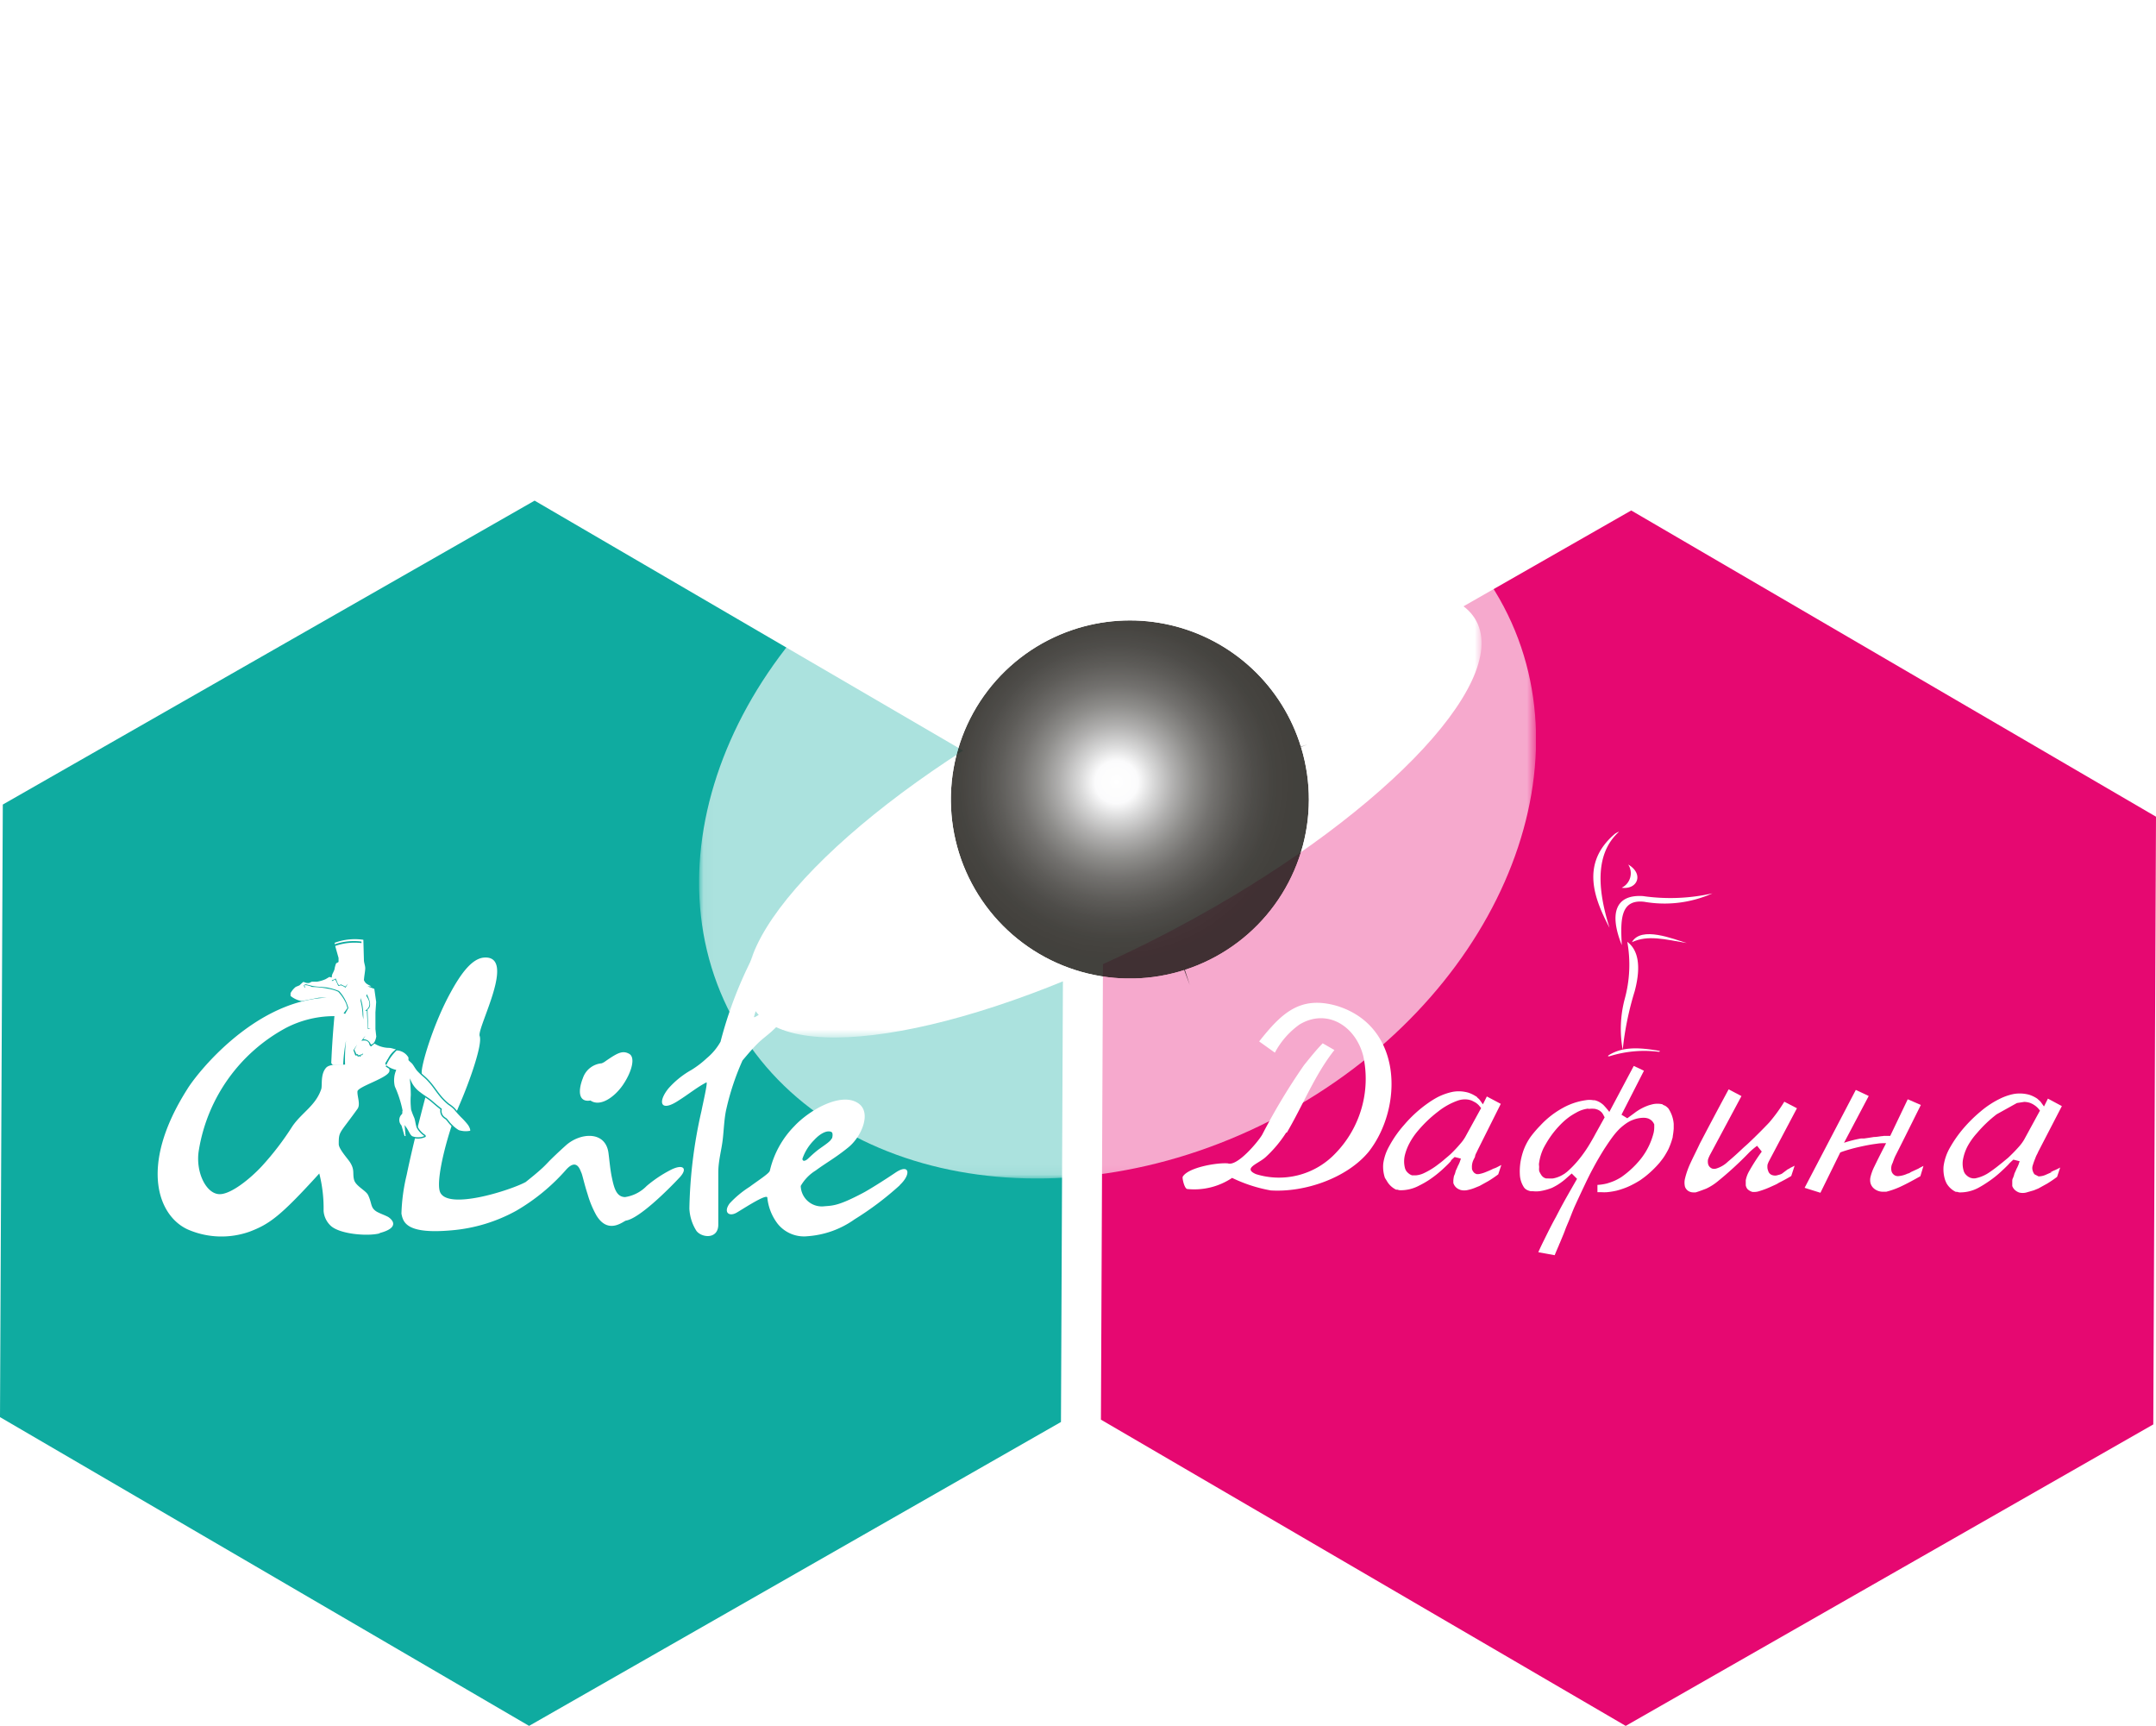
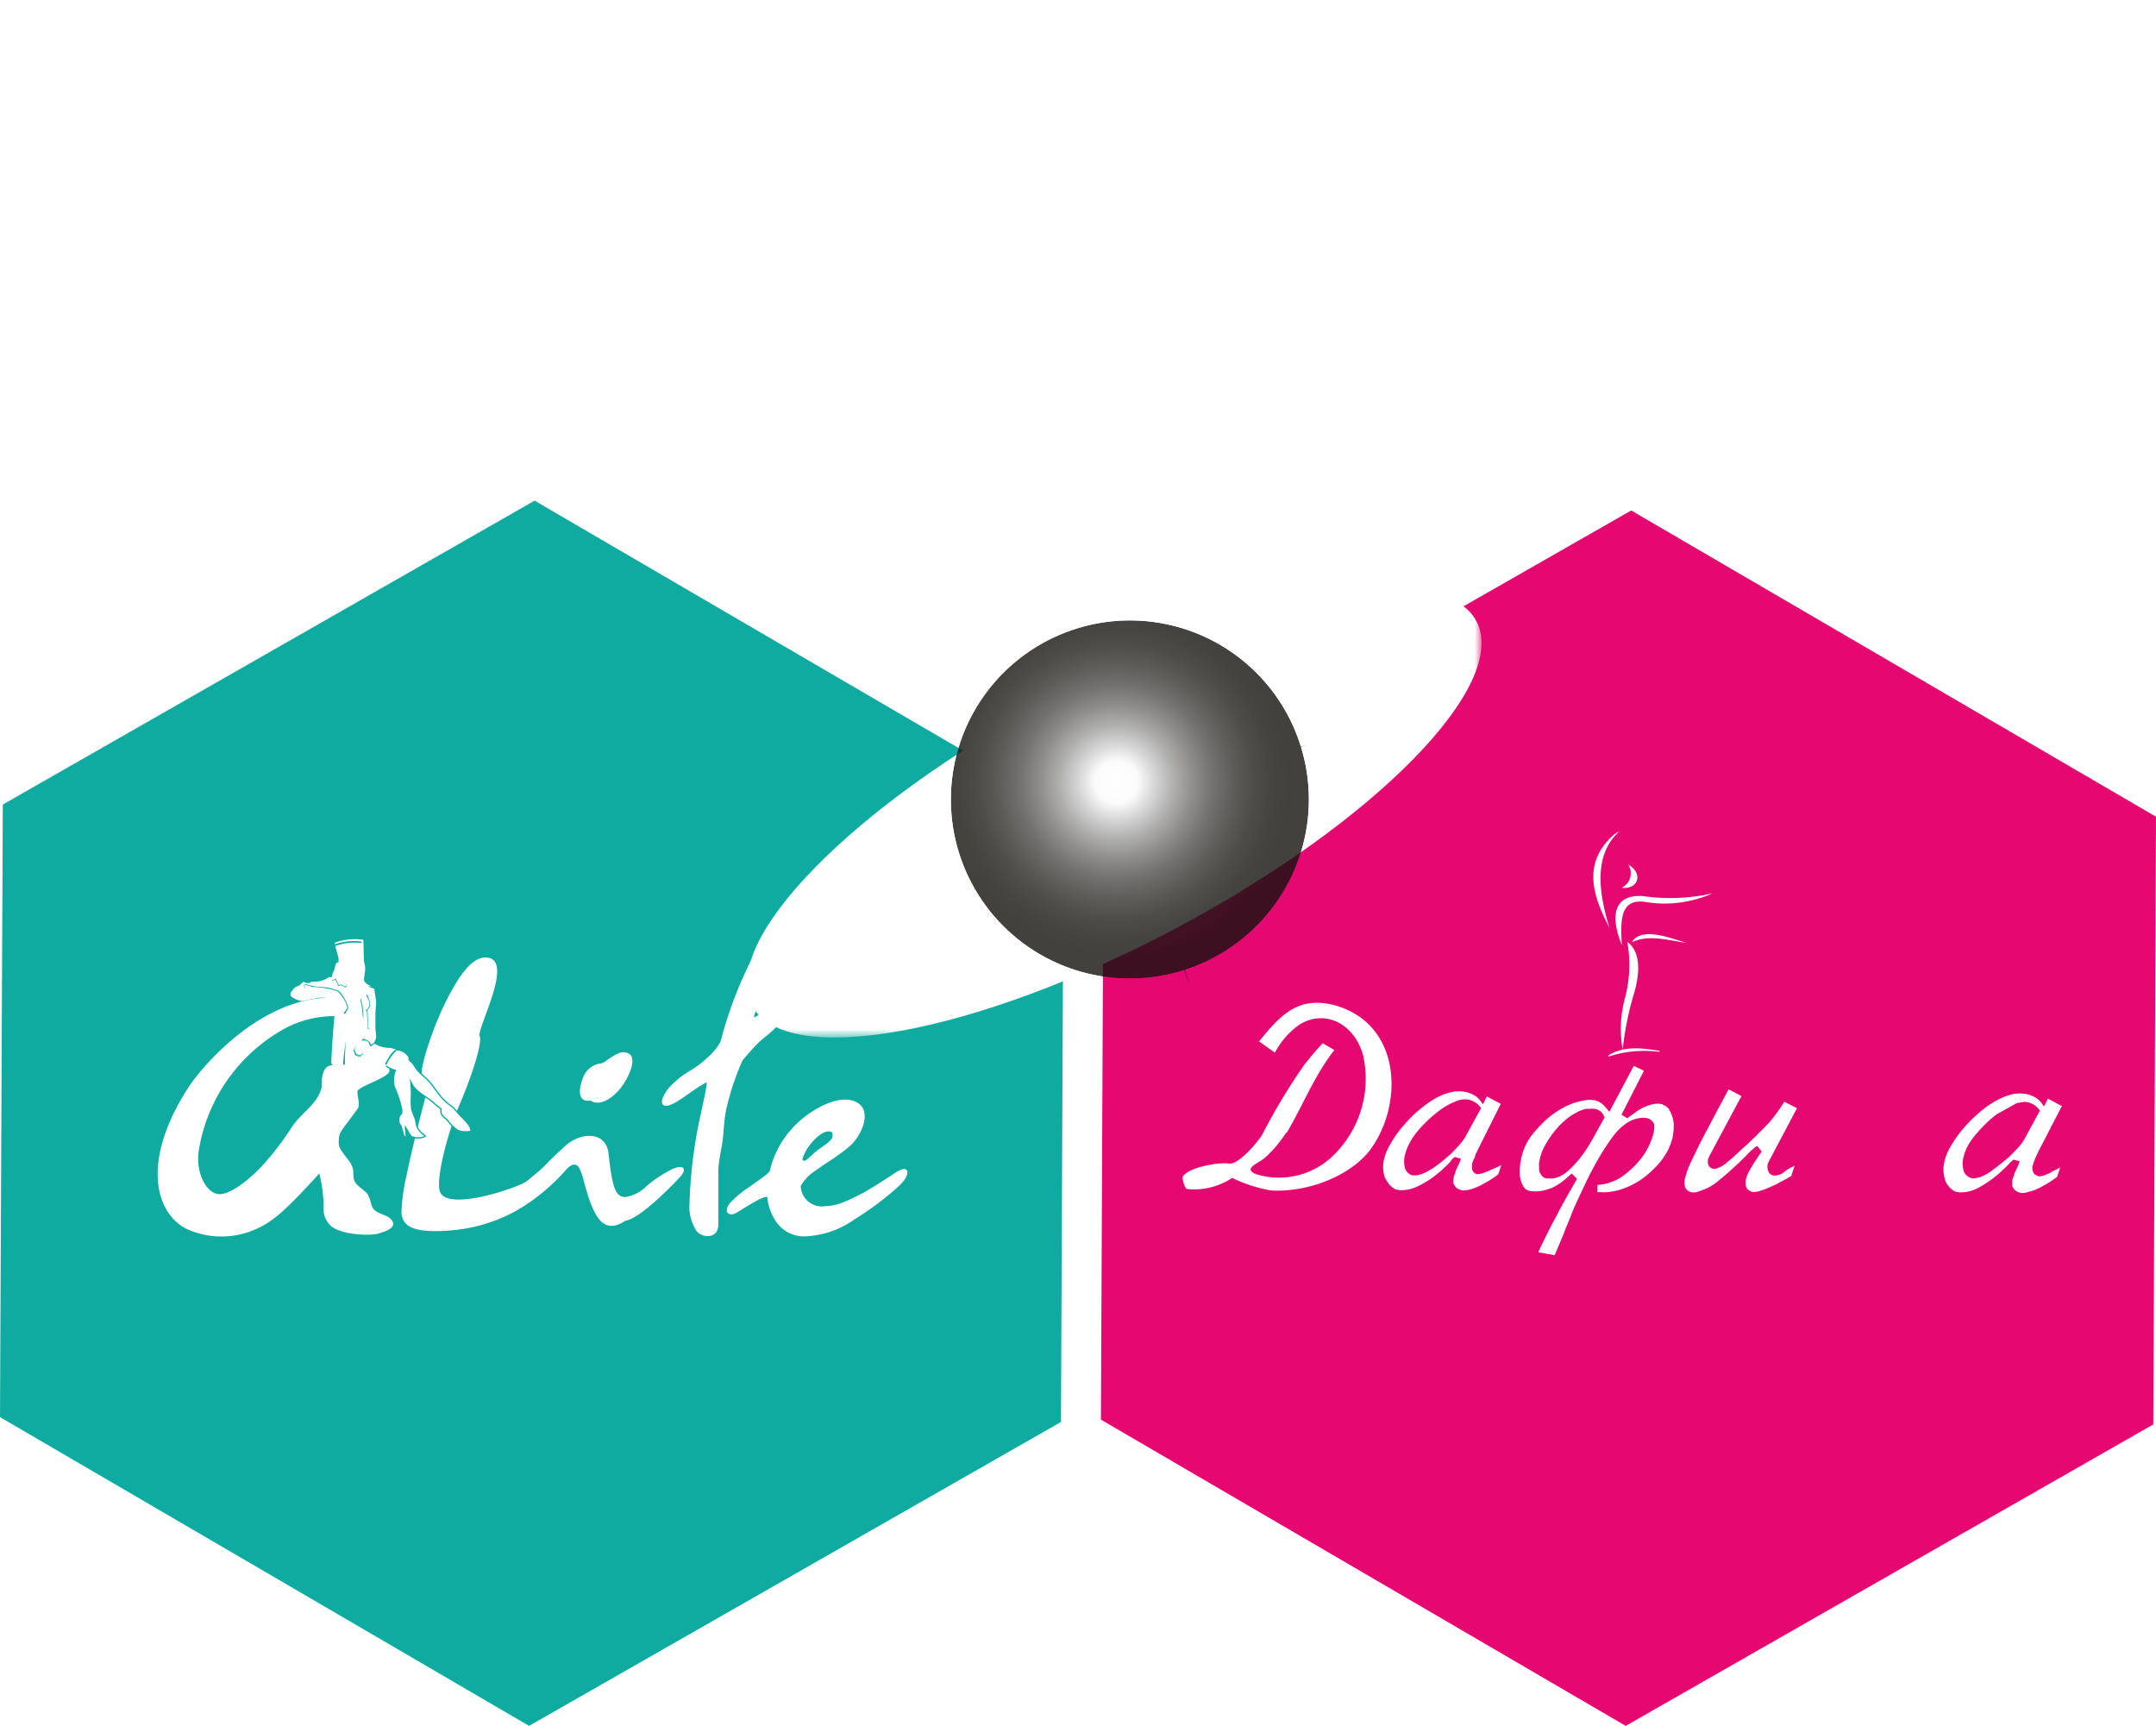
<svg xmlns="http://www.w3.org/2000/svg" xmlns:xlink="http://www.w3.org/1999/xlink" viewBox="0 0 230.4 184.4">
  <defs>
    <style>.cls-1{clip-path:url(#clip-path);}.cls-2{fill:none;}.cls-3{isolation:isolate;}.cls-4{clip-path:url(#clip-path-2);}.cls-5{mask:url(#mask);}.cls-10,.cls-6{mix-blend-mode:multiply;}.cls-6{fill:url(#radial-gradient);}.cls-7{clip-path:url(#clip-path-3);}.cls-8{clip-path:url(#clip-path-4);}.cls-9{mask:url(#mask-2);}.cls-10{fill:url(#radial-gradient-2);}.cls-11{fill:url(#radial-gradient-3);}.cls-12{clip-path:url(#clip-path-5);}.cls-13{fill:#e60871;}.cls-14,.cls-17{fill:#fff;fill-rule:evenodd;}.cls-15{clip-path:url(#clip-path-6);}.cls-16{fill:#0faba0;}.cls-17{stroke:#0faba0;stroke-miterlimit:10;stroke-width:0.14px;}.cls-18{mask:url(#mask-3);}.cls-19{opacity:0.65;}.cls-20{clip-path:url(#clip-path-7);}.cls-21{clip-path:url(#clip-path-8);}.cls-22{fill:url(#radial-gradient-4);}.cls-23{mask:url(#mask-4);}.cls-24{clip-path:url(#clip-path-9);}.cls-25{clip-path:url(#clip-path-10);}.cls-26{fill:url(#radial-gradient-5);}.cls-27{opacity:0.8;}.cls-28{clip-path:url(#clip-path-11);}.cls-29{mix-blend-mode:screen;}.cls-30{clip-path:url(#clip-path-12);}.cls-31{clip-path:url(#clip-path-13);}.cls-32{fill:url(#radial-gradient-6);}.cls-33{clip-path:url(#clip-path-14);}.cls-34{fill:url(#radial-gradient-7);}.cls-35{clip-path:url(#clip-path-15);}.cls-36{clip-path:url(#clip-path-16);}.cls-37{mask:url(#mask-5);}.cls-38{fill:url(#radial-gradient-8);}.cls-39{filter:url(#luminosity-noclip-2);}.cls-40{filter:url(#luminosity-noclip);}</style>
    <clipPath id="clip-path">
      <rect class="cls-2" x="74.71" width="89.42" height="78.46" />
    </clipPath>
    <clipPath id="clip-path-2">
      <path class="cls-2" d="M78.19,61.11c-9.54-18,1.18-42.35,24-54.44s49-7.3,58.5,10.68S159.46,59.7,136.7,71.79s-49,7.3-58.51-10.68" />
    </clipPath>
    <filter id="luminosity-noclip" x="31.68" y="-8261.79" width="175.48" height="32766" filterUnits="userSpaceOnUse" color-interpolation-filters="sRGB">
      <feFlood flood-color="#fff" result="bg" />
      <feBlend in="SourceGraphic" in2="bg" />
    </filter>
    <mask id="mask" x="31.68" y="-8261.79" width="175.48" height="32766" maskUnits="userSpaceOnUse">
      <g class="cls-40" />
    </mask>
    <radialGradient id="radial-gradient" cx="-189.04" cy="590.45" r="1" gradientTransform="matrix(-46.67, 0, 0, 36.86, -8704.7, -21723.98)" gradientUnits="userSpaceOnUse">
      <stop offset="0" stop-color="#fff" />
      <stop offset="0.02" stop-color="#f1f1f1" />
      <stop offset="0.08" stop-color="#c3c3c1" />
      <stop offset="0.16" stop-color="#999896" />
      <stop offset="0.23" stop-color="#757471" />
      <stop offset="0.31" stop-color="#565551" />
      <stop offset="0.4" stop-color="#3e3c38" />
      <stop offset="0.5" stop-color="#2b2924" />
      <stop offset="0.61" stop-color="#1d1b16" />
      <stop offset="0.75" stop-color="#15130e" />
      <stop offset="1" stop-color="#13110c" />
    </radialGradient>
    <clipPath id="clip-path-3">
      <rect class="cls-2" x="79.81" y="15.48" width="78.52" height="47.92" />
    </clipPath>
    <clipPath id="clip-path-4">
      <path class="cls-2" d="M80.37,60c-3.62-6.81,10.78-21.52,32.16-32.87s41.63-15,45.24-8.22S147,40.41,125.61,51.76,84,66.78,80.37,60" />
    </clipPath>
    <filter id="luminosity-noclip-2" x="54.1" y="-8261.79" width="129.94" height="32766" filterUnits="userSpaceOnUse" color-interpolation-filters="sRGB">
      <feFlood flood-color="#fff" result="bg" />
      <feBlend in="SourceGraphic" in2="bg" />
    </filter>
    <mask id="mask-2" x="54.1" y="-8261.79" width="129.94" height="32766" maskUnits="userSpaceOnUse">
      <g class="cls-39" />
    </mask>
    <radialGradient id="radial-gradient-2" cx="-188.97" cy="609.6" r="1" gradientTransform="matrix(-43.81, 0, 0, 13.95, -8161.79, -8465.46)" gradientUnits="userSpaceOnUse">
      <stop offset="0" stop-color="#fff" />
      <stop offset="0.01" stop-color="#f7f7f7" />
      <stop offset="0.08" stop-color="#c8c7c6" />
      <stop offset="0.16" stop-color="#9d9c9a" />
      <stop offset="0.24" stop-color="#787674" />
      <stop offset="0.32" stop-color="#585753" />
      <stop offset="0.41" stop-color="#3f3d39" />
      <stop offset="0.51" stop-color="#2b2a25" />
      <stop offset="0.63" stop-color="#1e1c17" />
      <stop offset="0.77" stop-color="#15130f" />
      <stop offset="1" stop-color="#13110c" />
    </radialGradient>
    <radialGradient id="radial-gradient-3" cx="-188.94" cy="556.2" r="1" gradientTransform="matrix(19.13, 0, 0, -19.13, 3734.42, 10675.82)" gradientUnits="userSpaceOnUse">
      <stop offset="0" stop-color="#fff" />
      <stop offset="0.12" stop-color="#fff" />
      <stop offset="0.13" stop-color="#fcfcfc" />
      <stop offset="0.23" stop-color="#c2c2c2" />
      <stop offset="0.34" stop-color="#8e8e8e" />
      <stop offset="0.45" stop-color="#626262" />
      <stop offset="0.56" stop-color="#3f3f3f" />
      <stop offset="0.67" stop-color="#232323" />
      <stop offset="0.78" stop-color="#101010" />
      <stop offset="0.89" stop-color="#040404" />
      <stop offset="1" />
    </radialGradient>
    <clipPath id="clip-path-5" transform="translate(0 47.45)">
      <rect class="cls-2" x="117.65" y="7.09" width="112.76" height="129.86" />
    </clipPath>
    <clipPath id="clip-path-6" transform="translate(0 47.45)">
      <rect class="cls-2" y="6.04" width="113.67" height="130.91" />
    </clipPath>
    <mask id="mask-3" x="31.68" y="0" width="175.48" height="173.36" maskUnits="userSpaceOnUse">
      <g transform="translate(0 47.45)">
        <g class="cls-1">
          <rect x="68.65" y="-5.41" width="101.53" height="89.28" />
          <g class="cls-3">
            <g class="cls-4">
              <g class="cls-5">
                <rect class="cls-6" x="53.65" y="-24" width="131.54" height="126.46" transform="translate(-4.46 60.56) rotate(-27.96)" />
              </g>
            </g>
          </g>
        </g>
      </g>
    </mask>
    <clipPath id="clip-path-7" transform="translate(0 47.45)">
      <rect class="cls-2" x="74.71" width="89.42" height="78.46" />
    </clipPath>
    <clipPath id="clip-path-8" transform="translate(0 47.45)">
      <path class="cls-2" d="M78.19,61.11c-9.54-18,1.18-42.35,24-54.44s49-7.3,58.5,10.68S159.46,59.7,136.7,71.79s-49,7.3-58.51-10.68" />
    </clipPath>
    <radialGradient id="radial-gradient-4" cx="-189.04" cy="590.45" r="1" gradientTransform="matrix(-46.67, 0, 0, 36.86, -8704.69, -21723.99)" gradientUnits="userSpaceOnUse">
      <stop offset="0" stop-color="#fff" />
      <stop offset="0.14" stop-color="#fff" />
      <stop offset="1" stop-color="#fff" />
    </radialGradient>
    <mask id="mask-4" x="54.1" y="24.5" width="129.94" height="124.78" maskUnits="userSpaceOnUse">
      <g transform="translate(0 47.45)">
        <g class="cls-7">
          <rect x="76.75" y="12.09" width="84.63" height="54.7" />
          <g class="cls-3">
            <g class="cls-8">
              <g class="cls-9">
                <rect class="cls-10" x="68.87" y="-4.56" width="100.4" height="87.99" transform="translate(-4.59 60.42) rotate(-27.96)" />
              </g>
            </g>
          </g>
        </g>
      </g>
    </mask>
    <clipPath id="clip-path-9" transform="translate(0 47.45)">
      <rect class="cls-2" x="79.81" y="15.48" width="78.52" height="47.92" />
    </clipPath>
    <clipPath id="clip-path-10" transform="translate(0 47.45)">
      <path class="cls-2" d="M80.37,60c-3.62-6.81,10.78-21.52,32.16-32.87s41.63-15,45.24-8.22S147,40.41,125.61,51.76,84,66.78,80.37,60" />
    </clipPath>
    <radialGradient id="radial-gradient-5" cx="-188.97" cy="609.6" r="1" gradientTransform="matrix(-43.81, 0, 0, 13.95, -8161.79, -8465.46)" gradientUnits="userSpaceOnUse">
      <stop offset="0" stop-color="#fff" />
      <stop offset="0.14" stop-color="#fff" />
      <stop offset="1" stop-color="#fff" />
    </radialGradient>
    <clipPath id="clip-path-11" transform="translate(0 47.45)">
      <rect class="cls-2" x="101.61" y="18.83" width="38.26" height="38.95" />
    </clipPath>
    <clipPath id="clip-path-12" transform="translate(0 47.45)">
      <rect class="cls-2" x="102.6" y="20.69" width="37.09" height="37.1" />
    </clipPath>
    <clipPath id="clip-path-13" transform="translate(0 47.45)">
      <polygon class="cls-2" points="114.56 20.69 119.84 38.23 127.14 57.78 120.69 37.69 114.56 20.69" />
    </clipPath>
    <radialGradient id="radial-gradient-6" cx="-187.97" cy="560.65" r="1" gradientTransform="matrix(10.21, 0, 0, -23.82, 2040.4, 13391.37)" gradientUnits="userSpaceOnUse">
      <stop offset="0" stop-color="#fff" />
      <stop offset="0.1" stop-color="#fff" />
      <stop offset="0.27" stop-color="#fafafb" />
      <stop offset="0.31" stop-color="#e7e7e7" />
      <stop offset="0.41" stop-color="#b0afae" />
      <stop offset="0.52" stop-color="#807f7c" />
      <stop offset="0.62" stop-color="#595754" />
      <stop offset="0.73" stop-color="#3a3935" />
      <stop offset="0.82" stop-color="#25231e" />
      <stop offset="0.92" stop-color="#171511" />
      <stop offset="1" stop-color="#13110c" />
    </radialGradient>
    <clipPath id="clip-path-14" transform="translate(0 47.45)">
      <polygon class="cls-2" points="102.6 44.68 120.13 39.35 139.7 32.1 119.61 38.58 102.6 44.68" />
    </clipPath>
    <radialGradient id="radial-gradient-7" cx="-236.21" cy="577.89" r="1" gradientTransform="matrix(0, -9.36, -23.82, 0, 13884.36, -2172.94)" xlink:href="#radial-gradient-6" />
    <clipPath id="clip-path-15" transform="translate(0 47.45)">
      <rect class="cls-2" x="101.61" y="18.83" width="38.26" height="38.26" />
    </clipPath>
    <clipPath id="clip-path-16" transform="translate(0 47.45)">
      <path class="cls-2" d="M138.85,31.8a19.13,19.13,0,1,1-24.27-11.94A19.12,19.12,0,0,1,138.85,31.8" />
    </clipPath>
    <mask id="mask-5" x="86.09" y="50.76" width="69.31" height="69.3" maskUnits="userSpaceOnUse">
      <g transform="translate(0 47.45)">
        <rect class="cls-11" x="93.44" y="10.66" width="54.61" height="54.6" transform="translate(-5.79 41) rotate(-18.83)" />
      </g>
    </mask>
    <radialGradient id="radial-gradient-8" cx="-188.94" cy="556.2" r="1" gradientTransform="matrix(19.13, 0, 0, -19.13, 3734.42, 10675.82)" gradientUnits="userSpaceOnUse">
      <stop offset="0" stop-color="#fff" />
      <stop offset="0.12" stop-color="#fafafb" />
      <stop offset="0.21" stop-color="#cdcdcd" />
      <stop offset="0.32" stop-color="#9c9b9a" />
      <stop offset="0.43" stop-color="#72716e" />
      <stop offset="0.54" stop-color="#504e4b" />
      <stop offset="0.66" stop-color="#35332f" />
      <stop offset="0.77" stop-color="#22201c" />
      <stop offset="0.88" stop-color="#171510" />
      <stop offset="1" stop-color="#13110c" />
    </radialGradient>
  </defs>
  <g class="cls-3">
    <g id="Слой_2" data-name="Слой 2">
      <g id="Layer_1" data-name="Layer 1">
        <g class="cls-12">
          <polygon class="cls-13" points="230.4 87.26 174.32 54.54 117.94 86.75 117.65 151.68 173.73 184.4 230.11 152.19 230.4 87.26" />
        </g>
        <path class="cls-14" d="M218,71.21a3.61,3.61,0,0,0-.25-.3,2.37,2.37,0,0,0-.66-.46l-.14-.06a2.19,2.19,0,0,0-.63-.11l-.78.12-2.16,1.2a13.35,13.35,0,0,0-2.1,2,7.28,7.28,0,0,0-1,1.39,5,5,0,0,0-.52,1.53,2.72,2.72,0,0,0,.1,1.17,1.15,1.15,0,0,0,.14.27,1.54,1.54,0,0,0,.38.34l.21.1.23.05h.25a4,4,0,0,0,1.55-.66c.28-.19.55-.39.82-.6l.59-.47.58-.48c.39-.37.77-.75,1.13-1.16a4.79,4.79,0,0,0,.57-.77Zm1.08,6.6.38-.18a5,5,0,0,0,.7-.34l-.33,1a12.36,12.36,0,0,1-1.06.72l-.94.52-.49.2-.83.24a1.55,1.55,0,0,1-.71,0,1.31,1.31,0,0,1-.47-.27,1.13,1.13,0,0,1-.29-.43l0-.49c0-.1,0-.21.05-.31a2.55,2.55,0,0,0,.18-.53c.08-.18.17-.36.24-.54a.71.71,0,0,0,.08-.15l.1-.22.14-.41-.67-.17-.18.16-.21.2,0,0-.19.21c-.18.18-.37.37-.56.54a11.25,11.25,0,0,1-1.62,1.3,10.72,10.72,0,0,1-1,.61,4.13,4.13,0,0,1-2,.48,1,1,0,0,1-.25-.06l-.15,0a2.28,2.28,0,0,1-1-.94l-.12-.28a3.72,3.72,0,0,1-.18-1.52,5.44,5.44,0,0,1,.69-2,13.07,13.07,0,0,1,1.28-1.86,15.27,15.27,0,0,1,2-2,9.83,9.83,0,0,1,2.14-1.39,6,6,0,0,1,1.37-.46,3.8,3.8,0,0,1,1.71.09,3.49,3.49,0,0,1,.8.39c.07.05.12.11.18.16s.14.12.2.19l.36.5.42-.84,1.49.8-2.46,4.75c-.06.11-.11.23-.16.34a2.93,2.93,0,0,0-.19.4,1,1,0,0,1-.07.18c-.08.21-.16.42-.22.63a.91.91,0,0,0,0,.65.93.93,0,0,0,.18.34l.43.22a1.92,1.92,0,0,0,.81-.19l.64-.28" transform="translate(0 47.45)" />
-         <path class="cls-14" d="M201.29,73.91H202L203.87,70l1.4.61c-.89,1.78-1.77,3.57-2.67,5.34a4.46,4.46,0,0,0-.22.5v0l-.13.36a1.23,1.23,0,0,0-.1.92.71.71,0,0,0,.16.26.67.67,0,0,0,.43.22h.14a2.82,2.82,0,0,0,1-.28c.14,0,.26-.12.39-.18l.63-.29a.94.94,0,0,0,.22-.12h0l.43-.22-.33,1.1c-.71.4-1.42.79-2.15,1.13a8.61,8.61,0,0,1-1.5.53l-.29,0a1.52,1.52,0,0,1-.94-.28l-.11-.09a1.17,1.17,0,0,1-.34-.55,1.48,1.48,0,0,1,0-.66,5.32,5.32,0,0,1,.43-1.15c.4-.83.82-1.65,1.24-2.46-.33,0-.66,0-1,.06-.65.08-1.29.21-1.91.35s-1.18.3-1.75.49l-.24.09-2.12,4.31-1.69-.53L198.32,69l1.38.65-2.64,5a12.63,12.63,0,0,1,1.81-.46l.24,0a.38.38,0,0,1,.1,0l.48-.07.57-.09c.35,0,.69-.09,1-.1" transform="translate(0 47.45)" />
        <path class="cls-14" d="M191.05,77.48a.77.77,0,0,0,.25-.14l.14-.07.34-.17-.36,1.1q-.55.33-1.14.63c-.16.07-.3.17-.45.25l-.53.24a9.39,9.39,0,0,1-1.28.49,1.68,1.68,0,0,1-.67.09l-.07,0a1.18,1.18,0,0,1-.55-.32.91.91,0,0,1-.17-.39l0-.16,0,0v-.1l0,0v-.28a3.2,3.2,0,0,1,.38-1,21.26,21.26,0,0,1,1.33-2.06l-.5-.62a8.6,8.6,0,0,0-.8.67,37.48,37.48,0,0,1-3.48,3.19,5.77,5.77,0,0,1-1.16.72c-.37.14-.75.29-1.13.4l-.26,0a1,1,0,0,1-.38-.08l-.12-.06a.91.91,0,0,1-.37-.45,1.83,1.83,0,0,1,0-.9,8.64,8.64,0,0,1,.58-1.64c.32-.7.68-1.39,1-2.08q1.52-2.91,3.08-5.8l1.37.72-3.32,6.2a3.53,3.53,0,0,0-.25.56,1.24,1.24,0,0,0,0,.47.69.69,0,0,0,.15.31.78.78,0,0,0,.3.21.9.9,0,0,0,.4,0,3.08,3.08,0,0,0,1.28-.75c.58-.48,1.14-1,1.69-1.52.24-.21.48-.42.7-.64.7-.66,1.37-1.34,2-2a17.08,17.08,0,0,0,1.63-2.24l1.35.7-3,5.67a3.45,3.45,0,0,0-.14.34,1.47,1.47,0,0,0,0,.47,2.29,2.29,0,0,0,.09.28.65.65,0,0,0,.21.28l.11.07a1,1,0,0,0,.55.07l.37-.1.19-.08Z" transform="translate(0 47.45)" />
        <path class="cls-14" d="M169.71,71a3.25,3.25,0,0,0-1.27.43c-.21.11-.4.23-.59.35a7.24,7.24,0,0,0-.8.64,10.11,10.11,0,0,0-1.84,2.33c-.09.15-.17.3-.25.45a5.39,5.39,0,0,0-.48,1.57,1,1,0,0,0,0,.39.59.59,0,0,0,0,.14,1.1,1.1,0,0,0,0,.31c0,.11.09.23.14.34l.12.19a1,1,0,0,0,.29.25l.19.07.2,0a4.89,4.89,0,0,0,.54,0,3.39,3.39,0,0,0,.43-.11,3.56,3.56,0,0,0,.41-.17c.14-.07.27-.15.4-.23l.25-.19a10.69,10.69,0,0,0,1.24-1.28,14,14,0,0,0,1.3-1.88c.17-.29.34-.58.49-.87l1-1.8-.17-.32a1.37,1.37,0,0,0-.17-.23l-.15-.13a1.51,1.51,0,0,0-.28-.15l-.23-.07a2.8,2.8,0,0,0-.71,0Zm8-.41.25.11a1.75,1.75,0,0,1,.33.28,3.46,3.46,0,0,1,.57,1.65c0,.17,0,.34,0,.51a7.28,7.28,0,0,1-.1.8c0,.16-.07.31-.11.47a7.75,7.75,0,0,1-.35.91c-.13.26-.27.5-.42.74s-.35.49-.54.73l-.25.28a11,11,0,0,1-1.17,1.1c-.21.17-.42.32-.63.47a10.56,10.56,0,0,1-1,.56,6.78,6.78,0,0,1-.84.35c-.23.08-.45.15-.68.21a7.79,7.79,0,0,1-1.06.17,4.93,4.93,0,0,1-.55,0h-.45v-.78a5.32,5.32,0,0,0,1-.15,7.58,7.58,0,0,0,.8-.28,6.12,6.12,0,0,0,.76-.41,10.15,10.15,0,0,0,1.57-1.36l.26-.29a7.36,7.36,0,0,0,.74-1,7.46,7.46,0,0,0,.87-2.06,2.81,2.81,0,0,0,.07-.71l0-.21-.1-.19-.13-.17-.17-.14-.2-.11a1.87,1.87,0,0,0-.32-.08,2.46,2.46,0,0,0-.47,0,3.06,3.06,0,0,0-.59.11,4.07,4.07,0,0,0-.58.22,3.91,3.91,0,0,0-.44.26,6.44,6.44,0,0,0-.65.52,7.83,7.83,0,0,0-.61.67c-.38.48-.72,1-1.06,1.51-.43.69-.84,1.38-1.22,2.1-.31.57-.6,1.16-.88,1.75s-.67,1.42-1,2.14-.5,1.24-.76,1.85c-.14.33-.28.65-.4,1a1.34,1.34,0,0,0-.07.18l-.46,1.11a.35.35,0,0,0-.06.14c-.16.37-.32.74-.47,1.11l-1.75-.32c.2-.45.41-.89.63-1.33.4-.81.8-1.62,1.24-2.41l.38-.73c.6-1.14,1.25-2.25,1.89-3.37l-.57-.57-.69.61a6.89,6.89,0,0,1-.82.6c-.2.12-.4.23-.61.33a6.23,6.23,0,0,1-1.3.35,3.23,3.23,0,0,1-.76,0l-.21,0a1.47,1.47,0,0,1-.49-.19,1,1,0,0,1-.21-.2,2.72,2.72,0,0,1-.44-1.23,6.36,6.36,0,0,1,.07-1.57,7.63,7.63,0,0,1,.25-1,6.11,6.11,0,0,1,.85-1.66,11.82,11.82,0,0,1,1-1.16,9.42,9.42,0,0,1,2.42-1.89,7,7,0,0,1,2.44-.82,2.32,2.32,0,0,1,.79,0l.15,0a2,2,0,0,1,.59.24,2.42,2.42,0,0,1,.36.27,8.8,8.8,0,0,1,.63.74l2.61-4.91,1.09.51-2.4,4.7.62.38.75-.55a5.42,5.42,0,0,1,1.59-.85l.33-.09a2.4,2.4,0,0,1,1.1,0Z" transform="translate(0 47.45)" />
        <path class="cls-14" d="M158.28,70.94l-.25-.3a1.75,1.75,0,0,0-.46-.35l-.27-.14a2,2,0,0,0-.7-.14,2.31,2.31,0,0,0-.78.12,7.28,7.28,0,0,0-2.16,1.2,13.35,13.35,0,0,0-2.1,2,7.28,7.28,0,0,0-.95,1.39,5.52,5.52,0,0,0-.45,1.14,2.85,2.85,0,0,0,0,1.56,1.38,1.38,0,0,0,.14.27,1.54,1.54,0,0,0,.38.34l.21.1.23,0h.18a2.48,2.48,0,0,0,.81-.21,8,8,0,0,0,1.63-1c.2-.15.4-.3.59-.47s.5-.41.73-.63a14.83,14.83,0,0,0,1-1.07,4.31,4.31,0,0,0,.54-.75Zm1.38,6.46.26-.11.52-.27-.33,1a12.36,12.36,0,0,1-1.06.72l-.94.52-.54.22a4.33,4.33,0,0,1-.7.21,1.62,1.62,0,0,1-.79,0l-.17-.07a1.09,1.09,0,0,1-.6-.68l0-.27a4,4,0,0,1,.07-.48,2,2,0,0,0,.18-.53c.08-.18.17-.36.24-.54l.08-.15.11-.25.13-.38-.67-.17-.18.16-.21.2,0,.06-.18.2c-.16.17-.33.33-.5.49a12.11,12.11,0,0,1-1.68,1.35,9.32,9.32,0,0,1-1,.57,4.19,4.19,0,0,1-2.1.52,1,1,0,0,1-.25-.06l-.15,0a2.28,2.28,0,0,1-1-.94L148,78.4a3.72,3.72,0,0,1-.18-1.52,5.19,5.19,0,0,1,.64-1.87,11.88,11.88,0,0,1,1.59-2.27,13.6,13.6,0,0,1,2.57-2.34,9.84,9.84,0,0,1,1-.62,6.5,6.5,0,0,1,1.6-.57,3.66,3.66,0,0,1,1.71.09,3.49,3.49,0,0,1,.8.39c.07,0,.12.11.18.16s.14.12.2.19l.36.5.42-.84,1.49.79L158,75.25c-.1.2-.19.4-.29.59a1.59,1.59,0,0,0-.07.2c0,.14-.11.28-.17.42a1.73,1.73,0,0,0-.17.89l0,.1a.9.9,0,0,0,.28.44l.19.1a1,1,0,0,0,.29,0,3.52,3.52,0,0,0,.78-.24,8.58,8.58,0,0,0,.82-.37" transform="translate(0 47.45)" />
        <path class="cls-14" d="M137.44,73.57a13,13,0,0,1-2.22,2.64c-.81.71-2.44,1.16-1,1.79a8.31,8.31,0,0,0,8.46-2.19,11.43,11.43,0,0,0,3-10.45c-.84-3.25-3.92-5.1-6.82-3.34a8.67,8.67,0,0,0-2.62,3l-1.68-1.2c2.38-3,4.35-4.92,8.27-3.81,7.11,2.16,7.13,10.87,3.44,15.59-2.28,2.78-6.78,4.37-10.47,4.14a15.83,15.83,0,0,1-4.13-1.34,7.28,7.28,0,0,1-4.78,1.19c-.31,0-.57-1.16-.5-1.31.57-1,3.69-1.53,4.83-1.43,1,.35,3.23-2.32,3.66-3.06a66.49,66.49,0,0,1,4.47-7.43c.64-.79,1.27-1.59,2-2.34l1.25.72c-2.11,2.67-3.37,5.92-5.08,8.82" transform="translate(0 47.45)" />
        <path class="cls-14" d="M173,41.43c-2.45,2.23-2.38,5.87-1,10.25-1.57-3-3.2-6.86.6-10.06a3.13,3.13,0,0,1,.35-.19" transform="translate(0 47.45)" />
        <path class="cls-14" d="M174,44.92c1.7,1,1,2.71-.7,2.48A1.72,1.72,0,0,0,174,44.92Z" transform="translate(0 47.45)" />
        <path class="cls-14" d="M173.32,53.55c-1.35-3.34-.74-5.45,2.25-5.26A20.49,20.49,0,0,0,183,48a12.57,12.57,0,0,1-7.29.9c-2.68-.31-2.51,2.19-2.4,4.63" transform="translate(0 47.45)" />
        <path class="cls-14" d="M174.39,53.22c1-1.77,4.44-.33,5.87.09C177.92,52.91,176.08,52.42,174.39,53.22Z" transform="translate(0 47.45)" />
        <path class="cls-14" d="M173.9,53.18a13.81,13.81,0,0,1-.28,6.12,12.42,12.42,0,0,0-.21,5.41,32.46,32.46,0,0,1,1.28-6.25c.72-2.71.36-4.43-.79-5.28" transform="translate(0 47.45)" />
        <path class="cls-14" d="M171.89,65.31c1.56-1,3.47-.82,5.44-.48.09.06.08.06-.05.1a12.39,12.39,0,0,0-5.3.48c-.15,0-.18,0-.09-.1" transform="translate(0 47.45)" />
        <g class="cls-15">
          <polygon class="cls-16" points="113.67 86.47 57.13 53.49 0.3 85.96 0 151.41 56.54 184.4 113.38 151.93 113.67 86.47" />
        </g>
        <path class="cls-14" d="M75.48,68.2c.2-.13-.37,2.27-.52,3.06a50.58,50.58,0,0,0-1.29,10.41,4.83,4.83,0,0,0,.76,2.4c.58.75,2.33.9,2.33-.68,0-.52,0-1.43,0-2.44l0-3.12c0-1.22.32-2.3.46-3.41s.16-2.37.41-3.42a27.31,27.31,0,0,1,1.72-5.15c.57-.67,1.11-1.32,1.72-1.91.42-.4.9-.75,1.35-1.15s.88-.87,1.33-1.24c1.88-1.87,1.11-2.31.3-2.09a7.72,7.72,0,0,0-2,.89c-.77.47-1.52,1.06-1.47.83a25.53,25.53,0,0,1,4.12-8.32c.92-1,1.71-.87,2,1.52a5.86,5.86,0,0,0,.35,1.72c.32.6,1,.24,1.55-1a8.34,8.34,0,0,0,0-3.37C88.29,50,87.17,48.49,86,48.46s-2.39,1.1-3.58,2.89A43.75,43.75,0,0,0,77,63.85a6.29,6.29,0,0,1-1.47,1.76,10.21,10.21,0,0,1-1.65,1.26,9.4,9.4,0,0,0-2.47,2c-1.15,1.45-.82,2.53,1.08,1.28C73.59,69.46,74.45,68.74,75.48,68.2Z" transform="translate(0 47.45)" />
        <path class="cls-14" d="M45.07,67.23c-.12-.71,1.22-5.27,3.09-8.65,1.09-2,2.27-3.62,3.57-3.72,3.54-.25-.79,7.53-.47,8.38s-1,4.67-2.15,7.33S46.55,78.38,47,79.84c.68,2.11,7.62-.14,9.18-1,.51-.41,1.14-.91,1.73-1.45.37-.33.68-.69,1-1,.59-.58,1.17-1.11,1.57-1.47,1.54-1.37,4.21-1.56,4.54.79.1.72.18,1.78.37,2.66.23,1.1.48,2.07,1.41,2.08a4.05,4.05,0,0,0,2.31-1.19,13.53,13.53,0,0,1,2.52-1.69c1.39-.72,1.9-.18,1,.78-1.29,1.38-4.3,4.36-5.72,4.61-.23,0-1.88,1.59-3.18-.56a10.6,10.6,0,0,1-.93-2.24c-.39-1.2-.56-2.09-.68-2.33s-.46-1.57-1.6-.33a21.39,21.39,0,0,1-5.35,4.41A17.25,17.25,0,0,1,48.28,84c-4.84.44-5.2-.84-5.38-1.78a19.8,19.8,0,0,1,.56-4.14c.75-3.64,2-8.29,2-8.29Z" transform="translate(0 47.45)" />
        <path class="cls-14" d="M88.91,74.19c.08-.26.11-.62-.07-.7-.48-.22-1.23.2-1.84.87a5.21,5.21,0,0,0-1.25,2c0,.15.11.36.5.07.12-.09.49-.47,1-.89s1.51-1,1.61-1.33m7.27,5a33,33,0,0,1-4.81,3.62,9.84,9.84,0,0,1-5,1.8,3.61,3.61,0,0,1-3.21-1.32A5.48,5.48,0,0,1,82,80.5c-.09-.45-2.72,1.3-3.29,1.62-.81.46-1.44-.05-.73-1a10.72,10.72,0,0,1,2.12-1.76c1-.74,2.11-1.44,2.17-1.73a10,10,0,0,1,2.61-4.75c1.62-1.74,5.06-3.72,6.87-2.43,1.41,1,.31,3.54-1.07,4.67s-2.42,1.68-3.51,2.49a4.64,4.64,0,0,0-1.6,1.65,2.25,2.25,0,0,0,2.54,2.17c.92-.07,1.53-.06,4.09-1.41.62-.32,2.42-1.45,3.52-2.2C97.19,76.85,97.39,78,96.18,79.14Z" transform="translate(0 47.45)" />
        <path class="cls-14" d="M35.94,61.12a11.2,11.2,0,0,0-5.39,1.26,18.16,18.16,0,0,0-9.29,13c-.42,2.32.75,4.76,2.22,4.76,1.21,0,3.24-1.63,4.51-3a30.44,30.44,0,0,0,3.24-4.23c1-1.48,2.51-2.22,3.1-4,.13-.38-.11-1.58.52-2.28.82-.89,4.2.63,4.12-2,0-.29-.43-.24-.64-.65-.53-1-1.31-2.68-2.39-2.81m4.62,23.16c-1.27.33-4.2.09-5.19-.79a2.42,2.42,0,0,1-.79-1.61,15.09,15.09,0,0,0-.46-4c-4.17,4.59-5.33,5.41-7.46,6.22A9,9,0,0,1,20.28,84C17,82.71,14.69,77.32,20,68.94c1-1.66,6.93-9.19,14.52-9.77,1.71-.13.62-.45,1.71,0,0,.26,0,1.4.43,1.74.73.57,1.29,2.09,1.95,2.89.37.45.81.28,1.06.78.41.84,2.09,1.71,1.94,2.43s-3.37,1.63-3.41,2.15.35,1.4,0,1.87c-1.94,2.71-2,2.36-2,3.76,0,.55,1.06,1.66,1.24,2,.48.78.22,1.15.4,1.82s1.26,1.13,1.5,1.63c.43.9.23,1.33.89,1.75.37.23,1.11.46,1.35.65.72.55.66,1.22-1,1.65" transform="translate(0 47.45)" />
        <path class="cls-14" d="M35.47,57.38l0-.1a1,1,0,0,0,.4-.19c.09.18.15.38.24.56a.36.36,0,0,0,.12.15.25.25,0,0,0,.19-.08l.49.24.27-.31-.26.43a1.47,1.47,0,0,0-.5-.26l-.23.07c-.06,0-.15-.25-.25-.46a2.4,2.4,0,0,1-.11-.23ZM32.62,58l0,.09c-.19-.19-.22-.33.09-.37l.67.17c.55.11,1.15.09,1.7.19a7.3,7.3,0,0,1,1.15.35,4.3,4.3,0,0,1,1,1.82l-.35.63-.16-.07.41-.56c-.06-.17-.09-.35-.18-.55a4.52,4.52,0,0,0-.81-1.19A4.16,4.16,0,0,0,35,58.18,9.61,9.61,0,0,0,33.32,58c-.17-.13-1.08-.36-.7,0m6.58.76-.06.19c.42.61.53,1.18-.13,1.6l.19,0,.11,1.94h.29l-.25-.07-.08-2C39.74,60.1,39.54,59.46,39.2,58.77Zm-.67.39c0,.17,0,.17,0,.33a7.63,7.63,0,0,1,.21,1.31c0,.28.07.51.09.69,0-.44,0-.85-.07-1.33a5,5,0,0,0-.24-1m-.36,5-.39.61.2.56.2,0,.08.14.15-.08.11.09.09-.19.13,0,.09-.21-.15.14-.13,0-.08.11-.07-.07-.13.07,0-.13h-.17l-.22-.48Zm-2.33-3.64-.5-1.22,0-.16-.1.1a4.54,4.54,0,0,0-1.16-.08l-1.82.36a2.63,2.63,0,0,1-1.2-.55v-.3a2.18,2.18,0,0,1,.56-.67l.39-.16.37-.34c.1-.06.2.05.4.08s.22,0,.28,0l.27-.13.55,0a3.81,3.81,0,0,0,.92-.27l.41-.24.26.06a.88.88,0,0,1,.09-.43,3.89,3.89,0,0,0,.19-.42,3.5,3.5,0,0,1,.16-.62c.07-.12.21-.1.28-.21v-.41l-.36-1.28a6.27,6.27,0,0,1,2.81-.31v-.16a6.26,6.26,0,0,0-2.86.29l0-.16a6.23,6.23,0,0,1,3.06-.32l.06,2.17c0,.28.14.58.14.87s-.11.83-.14,1.27c.19.42.37.43.8.67l-.41,0,.72.26.2,1.4-.08,1.11v1.79l.09.8c-.1.54-.29.82-.58.85a.82.82,0,0,0-.81-.56l.23-.38-.44.55c.46-.11.76,0,.86.35,0,.11.12.18.16.26l.39-.32a3,3,0,0,0,1.57.46c.21,0,.51.12.74.16a2.31,2.31,0,0,0-.73.76,10.13,10.13,0,0,1-.78,1.22c-.17.2-.45.48-.69.39l-1-.34.32-.43-.47.36-2.1-.22a17.66,17.66,0,0,1,.1-2.69,18.3,18.3,0,0,0-.31,2.63h-1c-.13,0-.2-.11-.27-.22.08-1.91.21-3.66.39-5.57" transform="translate(0 47.45)" />
        <path class="cls-14" d="M63.11,70.13c-1.28.23-1.37-1-.82-2.39a2.33,2.33,0,0,1,2-1.58,1.61,1.61,0,0,0,.43-.24c1.25-.86,1.8-1.17,2.51-.78s.27,1.94-.63,3.28-2.46,2.44-3.5,1.71" transform="translate(0 47.45)" />
        <path class="cls-17" d="M41.23,66.3a5.08,5.08,0,0,1,1.13-1.59,1.59,1.59,0,0,1,1.36.81l0,.27c.14.16.24.21.39.38s.34.56.57.8c.6.63.7.58,1.28,1.25.41.47.73,1,1.2,1.55a6.48,6.48,0,0,0,.8.77,3.42,3.42,0,0,1,.6.48c.24.29.49.58.78.87a7.51,7.51,0,0,1,.73.81c.17.24.33.63.21.73A2.53,2.53,0,0,1,49,73.36a3.69,3.69,0,0,1-.74-.59c-.26-.24-.37-.45-.58-.67,0,0-.2-.13-.25-.18a.87.87,0,0,1-.29-.87c-.5-.39-.64-.52-1-.83s-.94-.64-1.24-.89a3,3,0,0,1-1-1.17c.06.56.06.92.07,1.37A8.7,8.7,0,0,0,44,71.09a8.61,8.61,0,0,0,.34.88c.12.33.15.83.28,1.08a2.43,2.43,0,0,0,.78.82s.07.1,0,.11A1.8,1.8,0,0,1,44,74c-.29-.23-.33-.53-.67-1l.09,1h-.24l-.34-1.17a.91.91,0,0,1,.06-1.29c.05-.06,0-.24.05-.34a11.73,11.73,0,0,0-.82-2.54,2.84,2.84,0,0,1,.12-1.75,2.62,2.62,0,0,1-1-.48" transform="translate(0 47.45)" />
        <g class="cls-18">
          <g class="cls-19">
            <g class="cls-20">
              <g class="cls-21">
-                 <rect class="cls-22" x="53.65" y="-24" width="131.54" height="126.46" transform="translate(-4.46 108.01) rotate(-27.96)" />
-               </g>
+                 </g>
            </g>
          </g>
        </g>
        <g class="cls-23">
          <g class="cls-24">
            <g class="cls-25">
              <rect class="cls-26" x="68.87" y="-4.56" width="100.4" height="87.99" transform="translate(-4.59 107.87) rotate(-27.96)" />
            </g>
          </g>
        </g>
        <g class="cls-27">
          <g class="cls-28">
            <g class="cls-29">
              <g class="cls-30">
                <g class="cls-31">
                  <rect class="cls-32" x="108.91" y="19.65" width="23.87" height="39.17" transform="translate(-6.2 88.54) rotate(-18.82)" />
                </g>
                <g class="cls-33">
                  <rect class="cls-34" x="101.56" y="26.45" width="39.17" height="23.88" transform="translate(-5.91 88.59) rotate(-18.83)" />
                </g>
              </g>
            </g>
            <g class="cls-29">
              <g class="cls-35">
                <g class="cls-36">
                  <g class="cls-37">
                    <rect class="cls-38" x="93.44" y="10.66" width="54.61" height="54.6" transform="translate(-5.79 88.45) rotate(-18.83)" />
                  </g>
                </g>
              </g>
            </g>
          </g>
        </g>
      </g>
    </g>
  </g>
</svg>